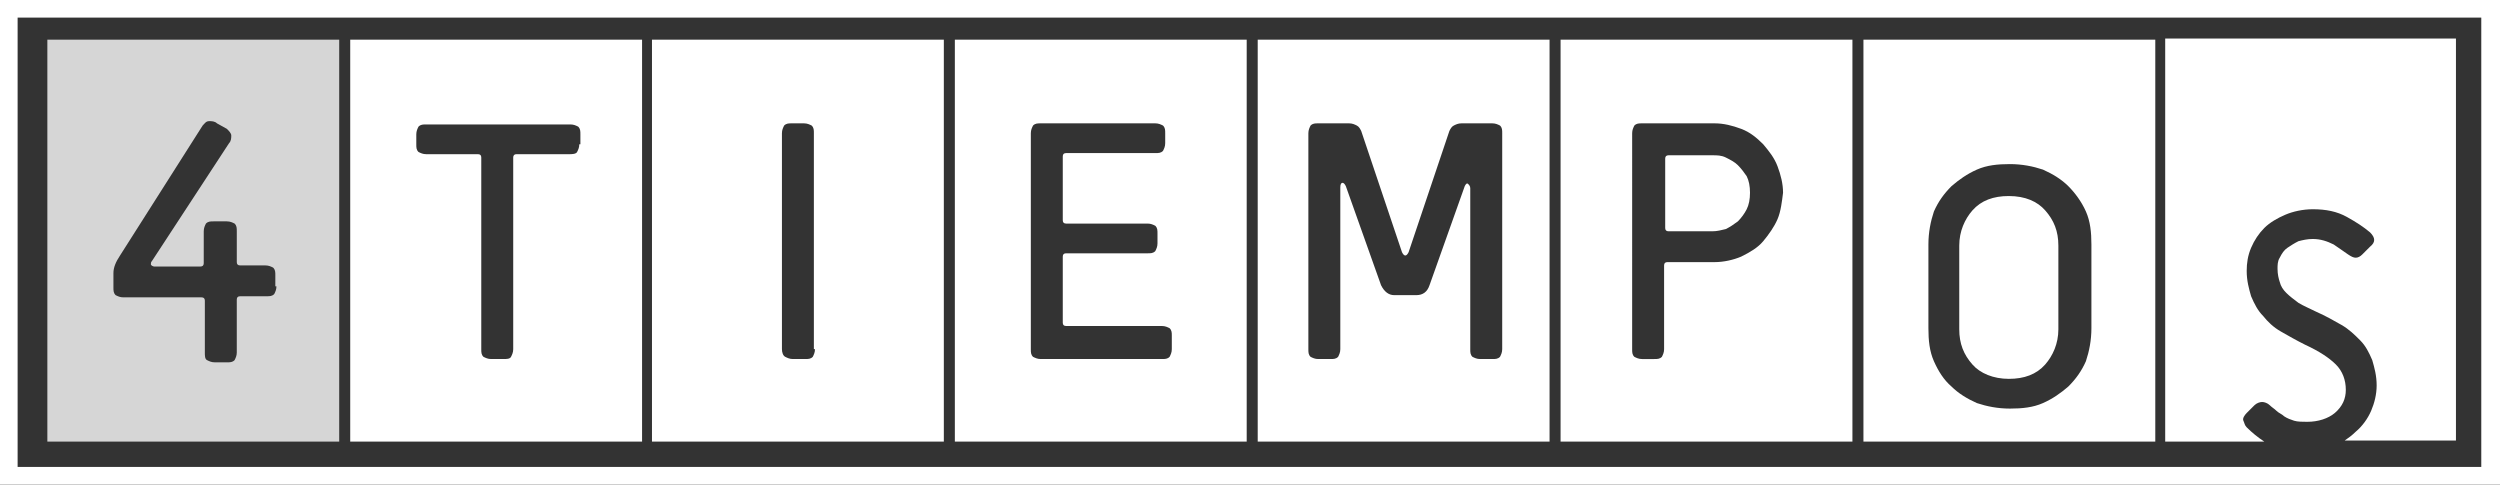
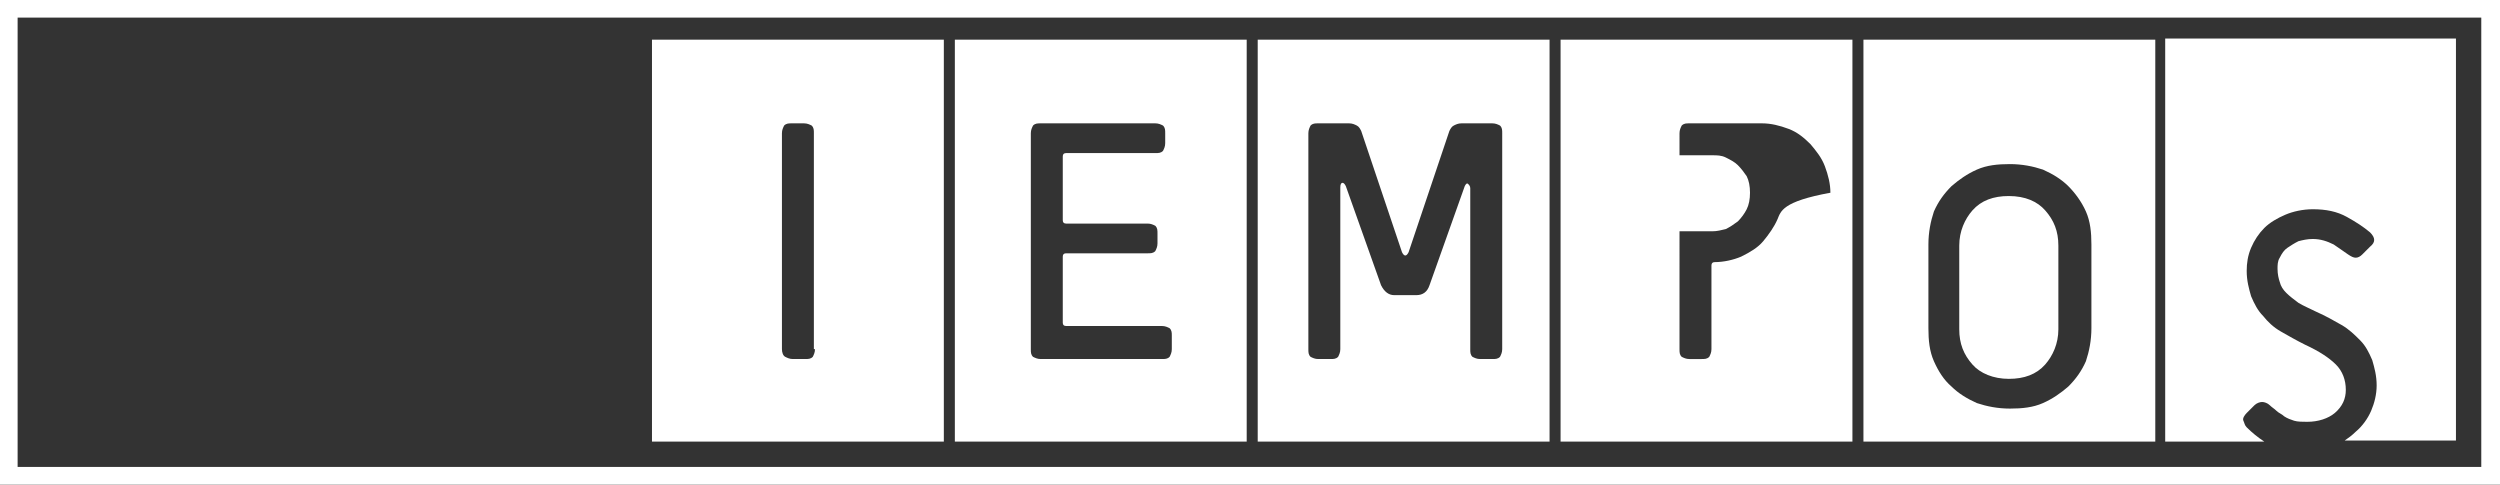
<svg xmlns="http://www.w3.org/2000/svg" xmlns:xlink="http://www.w3.org/1999/xlink" version="1.1" id="Capa_1" x="0px" y="0px" viewBox="0 0 227 44" style="enable-background:new 0 0 227 44;" xml:space="preserve">
  <rect x="0" y="0" width="227" height="44" fill="#333333" stroke="none" />
  <style type="text/css">
	.st0{clip-path:url(#SVGID_00000140000051206254836070000013447095562495210895_);fill:#FFFFFF;}
	.st1{clip-path:url(#SVGID_00000140000051206254836070000013447095562495210895_);}
	.st2{fill:#FFFFFF;}
	.st3{clip-path:url(#SVGID_00000140000051206254836070000013447095562495210895_);fill:#FFFFFF;fill-opacity:0.8;}
</style>
  <g>
    <g>
      <defs>
        <rect id="SVGID_1_" width="227" height="44" />
      </defs>
      <clipPath id="SVGID_00000031172909238782691690000017832506140064729234_">
        <use xlink:href="#SVGID_1_" style="overflow:visible;" />
      </clipPath>
-       <path style="clip-path:url(#SVGID_00000031172909238782691690000017832506140064729234_);fill:#FFFFFF;" d="M31.8,3.6v18v0.5v18    h26.5v-18v-0.5v-18H31.8z M52.6,13.1c0,0.3-0.1,0.5-0.2,0.7S51.9,14,51.7,14h-4.8c-0.2,0-0.3,0.1-0.3,0.3v17.4    c0,0.3-0.1,0.5-0.2,0.7s-0.4,0.2-0.7,0.2h-1.1c-0.3,0-0.5-0.1-0.7-0.2c-0.2-0.2-0.2-0.4-0.2-0.7V14.3c0-0.2-0.1-0.3-0.3-0.3h-4.7    c-0.3,0-0.5-0.1-0.7-0.2c-0.2-0.2-0.2-0.4-0.2-0.7v-0.9c0-0.3,0.1-0.5,0.2-0.7c0.2-0.2,0.4-0.2,0.7-0.2h13.1    c0.3,0,0.5,0.1,0.7,0.2c0.2,0.2,0.2,0.4,0.2,0.7V13.1z" />
      <path style="clip-path:url(#SVGID_00000031172909238782691690000017832506140064729234_);fill:#FFFFFF;" d="M59.2,3.6v18v0.5v18    h26.5v-18v-0.5v-18H59.2z M74,31.7c0,0.3-0.1,0.5-0.2,0.7c-0.2,0.2-0.4,0.2-0.7,0.2H72c-0.3,0-0.5-0.1-0.7-0.2    C71.1,32.3,71,32,71,31.7V12.1c0-0.3,0.1-0.5,0.2-0.7c0.2-0.2,0.4-0.2,0.7-0.2h1.1c0.3,0,0.5,0.1,0.7,0.2c0.2,0.2,0.2,0.4,0.2,0.7    V31.7z" />
      <path style="clip-path:url(#SVGID_00000031172909238782691690000017832506140064729234_);fill:#FFFFFF;" d="M86.7,3.6v18v0.5v18    h26.5v-18v-0.5v-18H86.7z M106.4,31.7c0,0.3-0.1,0.5-0.2,0.7c-0.2,0.2-0.4,0.2-0.7,0.2h-11c-0.3,0-0.5-0.1-0.7-0.2    c-0.2-0.2-0.2-0.4-0.2-0.7V12.1c0-0.3,0.1-0.5,0.2-0.7c0.2-0.2,0.4-0.2,0.7-0.2h10.4c0.3,0,0.5,0.1,0.7,0.2    c0.2,0.2,0.2,0.4,0.2,0.7v0.9c0,0.3-0.1,0.5-0.2,0.7c-0.2,0.2-0.4,0.2-0.7,0.2h-8.1c-0.2,0-0.3,0.1-0.3,0.3V20    c0,0.2,0.1,0.3,0.3,0.3h7.4c0.3,0,0.5,0.1,0.7,0.2c0.2,0.2,0.2,0.4,0.2,0.7v0.9c0,0.3-0.1,0.5-0.2,0.7c-0.2,0.2-0.4,0.2-0.7,0.2    h-7.4c-0.2,0-0.3,0.1-0.3,0.3v6c0,0.2,0.1,0.3,0.3,0.3h8.7c0.3,0,0.5,0.1,0.7,0.2c0.2,0.2,0.2,0.4,0.2,0.7V31.7z" />
      <path style="clip-path:url(#SVGID_00000031172909238782691690000017832506140064729234_);fill:#FFFFFF;" d="M114.2,3.6v18v0.5v18    h26.5v-18v-0.5v-18H114.2z M136.4,31.7c0,0.3-0.1,0.5-0.2,0.7c-0.2,0.2-0.4,0.2-0.7,0.2h-1.1c-0.3,0-0.5-0.1-0.7-0.2    c-0.2-0.2-0.2-0.4-0.2-0.7V17.1c0-0.2-0.1-0.3-0.2-0.4c-0.1-0.1-0.2,0-0.3,0.2l-3.2,9c-0.2,0.6-0.6,0.9-1.2,0.9h-2    c-0.5,0-0.9-0.3-1.2-0.9l-3.2-9c-0.1-0.2-0.2-0.3-0.3-0.3c-0.1,0-0.2,0.1-0.2,0.4v14.7c0,0.3-0.1,0.5-0.2,0.7    c-0.2,0.2-0.4,0.2-0.7,0.2h-1.1c-0.3,0-0.5-0.1-0.7-0.2c-0.2-0.2-0.2-0.4-0.2-0.7V12.1c0-0.3,0.1-0.5,0.2-0.7    c0.2-0.2,0.4-0.2,0.7-0.2h2.8c0.3,0,0.5,0.1,0.7,0.2c0.2,0.1,0.3,0.3,0.4,0.5l3.7,11c0.1,0.2,0.2,0.3,0.3,0.3    c0.1,0,0.2-0.1,0.3-0.3l3.7-11c0.1-0.2,0.2-0.4,0.4-0.5c0.2-0.1,0.4-0.2,0.7-0.2h2.8c0.3,0,0.5,0.1,0.7,0.2    c0.2,0.2,0.2,0.4,0.2,0.7V31.7z" />
      <g style="clip-path:url(#SVGID_00000031172909238782691690000017832506140064729234_);">
-         <path class="st2" d="M141.7,3.6v18v0.5v18h26.5v-18v-0.5v-18H141.7z M161.4,19.9c-0.3,0.7-0.8,1.4-1.3,2c-0.5,0.6-1.2,1-2,1.4     c-0.7,0.3-1.6,0.5-2.4,0.5h-4.3c-0.2,0-0.3,0.1-0.3,0.3v7.6c0,0.3-0.1,0.5-0.2,0.7c-0.2,0.2-0.4,0.2-0.7,0.2h-1.1     c-0.3,0-0.5-0.1-0.7-0.2c-0.2-0.2-0.2-0.4-0.2-0.7V12.1c0-0.3,0.1-0.5,0.2-0.7c0.2-0.2,0.4-0.2,0.7-0.2h6.6     c0.8,0,1.6,0.2,2.4,0.5s1.4,0.8,2,1.4c0.5,0.6,1,1.2,1.3,2c0.3,0.8,0.5,1.6,0.5,2.4C161.8,18.3,161.7,19.2,161.4,19.9z" />
+         <path class="st2" d="M141.7,3.6v18v0.5v18h26.5v-18v-0.5v-18H141.7z M161.4,19.9c-0.3,0.7-0.8,1.4-1.3,2c-0.5,0.6-1.2,1-2,1.4     c-0.7,0.3-1.6,0.5-2.4,0.5c-0.2,0-0.3,0.1-0.3,0.3v7.6c0,0.3-0.1,0.5-0.2,0.7c-0.2,0.2-0.4,0.2-0.7,0.2h-1.1     c-0.3,0-0.5-0.1-0.7-0.2c-0.2-0.2-0.2-0.4-0.2-0.7V12.1c0-0.3,0.1-0.5,0.2-0.7c0.2-0.2,0.4-0.2,0.7-0.2h6.6     c0.8,0,1.6,0.2,2.4,0.5s1.4,0.8,2,1.4c0.5,0.6,1,1.2,1.3,2c0.3,0.8,0.5,1.6,0.5,2.4C161.8,18.3,161.7,19.2,161.4,19.9z" />
        <path class="st2" d="M157.8,15c-0.3-0.3-0.7-0.5-1.1-0.7c-0.4-0.2-0.8-0.2-1.2-0.2h-4c-0.2,0-0.3,0.1-0.3,0.3v6.3     c0,0.2,0.1,0.3,0.3,0.3h4V21c0.4,0,0.8-0.1,1.2-0.2c0.4-0.2,0.7-0.4,1.1-0.7c0.3-0.3,0.6-0.7,0.8-1.1c0.2-0.4,0.3-0.9,0.3-1.5     c0-0.6-0.1-1.1-0.3-1.5C158.4,15.7,158.1,15.3,157.8,15z" />
      </g>
      <g style="clip-path:url(#SVGID_00000031172909238782691690000017832506140064729234_);">
        <path class="st2" d="M182.4,17.8c-1.4,0-2.5,0.4-3.3,1.3c-0.7,0.8-1.2,1.9-1.2,3.2v7.6c0,1.3,0.4,2.3,1.2,3.2     c0.7,0.8,1.9,1.3,3.3,1.3c1.4,0,2.5-0.4,3.3-1.3c0.7-0.8,1.2-1.9,1.2-3.2v-7.6c0-1.3-0.4-2.3-1.2-3.2     C185,18.3,183.9,17.8,182.4,17.8z" />
        <path class="st2" d="M169.2,3.6v18v0.5v18h26.5v-18v-0.5v-18H169.2z M189.9,29.8c0,1.1-0.2,2.1-0.5,3c-0.4,0.9-0.9,1.6-1.6,2.3     c-0.7,0.6-1.4,1.1-2.3,1.5c-0.9,0.4-1.9,0.5-3,0.5c-1.1,0-2.1-0.2-3-0.5c-0.9-0.4-1.7-0.9-2.3-1.5c-0.7-0.6-1.2-1.4-1.6-2.3     c-0.4-0.9-0.5-1.9-0.5-3v-7.6c0-1.1,0.2-2.1,0.5-3c0.4-0.9,0.9-1.6,1.6-2.3c0.7-0.6,1.4-1.1,2.3-1.5c0.9-0.4,1.9-0.5,3-0.5     c1.1,0,2.1,0.2,3,0.5c0.9,0.4,1.7,0.9,2.3,1.5s1.2,1.4,1.6,2.3c0.4,0.9,0.5,1.9,0.5,3V29.8z" />
      </g>
      <path style="clip-path:url(#SVGID_00000031172909238782691690000017832506140064729234_);fill:#FFFFFF;" d="M196.6,3.6v18v0.5v18    h9c-0.6-0.4-1.1-0.8-1.6-1.3c-0.2-0.2-0.2-0.4-0.3-0.6s0.1-0.5,0.3-0.7l0.7-0.7c0.2-0.2,0.5-0.3,0.7-0.3c0.2,0,0.5,0.1,0.7,0.3    c0.2,0.2,0.4,0.3,0.6,0.5c0.2,0.2,0.5,0.3,0.7,0.5c0.3,0.2,0.6,0.3,0.9,0.4s0.8,0.1,1.2,0.1c1,0,1.9-0.3,2.5-0.8    c0.7-0.6,1-1.3,1-2.1c0-0.9-0.3-1.7-0.9-2.3c-0.6-0.6-1.5-1.2-2.8-1.8c-0.8-0.4-1.5-0.8-2.2-1.2c-0.7-0.4-1.2-0.9-1.6-1.4    c-0.5-0.5-0.8-1.1-1.1-1.8c-0.2-0.7-0.4-1.4-0.4-2.3c0-0.7,0.1-1.4,0.4-2.1c0.3-0.7,0.7-1.3,1.2-1.8c0.5-0.5,1.2-0.9,1.9-1.2    c0.7-0.3,1.6-0.5,2.5-0.5c1.2,0,2.2,0.2,3.1,0.7c0.9,0.5,1.5,0.9,2.1,1.4c0.5,0.5,0.5,0.9,0,1.3l-0.7,0.7    c-0.2,0.2-0.4,0.3-0.6,0.3s-0.4-0.1-0.7-0.3c-0.3-0.2-0.7-0.5-1.3-0.9c-0.6-0.3-1.2-0.5-1.9-0.5c-0.5,0-0.9,0.1-1.3,0.2    c-0.4,0.2-0.7,0.4-1,0.6c-0.3,0.2-0.5,0.5-0.7,0.9c-0.2,0.3-0.2,0.7-0.2,1c0,0.5,0.1,0.9,0.2,1.2c0.1,0.4,0.3,0.7,0.6,1    c0.3,0.3,0.7,0.6,1.1,0.9c0.5,0.3,1,0.5,1.6,0.8c0.9,0.4,1.6,0.8,2.3,1.2c0.7,0.4,1.2,0.9,1.7,1.4c0.5,0.5,0.8,1.1,1.1,1.8    c0.2,0.7,0.4,1.4,0.4,2.3c0,0.8-0.2,1.6-0.5,2.3c-0.3,0.7-0.8,1.4-1.4,1.9c-0.3,0.3-0.7,0.6-1,0.8h10.1v-18v-0.5v-18H196.6z" />
-       <path style="clip-path:url(#SVGID_00000031172909238782691690000017832506140064729234_);fill:#FFFFFF;fill-opacity:0.8;" d="    M4.3,3.6v18v0.5v18h26.5v-18v-0.5v-18H4.3z M25.1,26c0,0.3-0.1,0.5-0.2,0.7c-0.2,0.2-0.4,0.2-0.7,0.2h-2.4c-0.2,0-0.3,0.1-0.3,0.3    V32c0,0.3-0.1,0.5-0.2,0.7c-0.2,0.2-0.4,0.2-0.7,0.2h-1.1v0c-0.3,0-0.5-0.1-0.7-0.2s-0.2-0.4-0.2-0.7v-4.7c0-0.2-0.1-0.3-0.3-0.3    h-7.1c-0.3,0-0.5-0.1-0.7-0.2c-0.2-0.2-0.2-0.4-0.2-0.7v-1.3c0-0.5,0.2-1,0.6-1.6l7.5-11.8c0.2-0.2,0.3-0.4,0.6-0.4    c0.2,0,0.5,0,0.7,0.2l0.9,0.5c0.2,0.2,0.4,0.4,0.4,0.6c0,0.2,0,0.5-0.2,0.7l-7,10.7c-0.1,0.1-0.1,0.2-0.1,0.3    c0,0.1,0.2,0.2,0.3,0.2h4.2c0.2,0,0.3-0.1,0.3-0.3V21c0-0.3,0.1-0.5,0.2-0.7c0.2-0.2,0.4-0.2,0.7-0.2h1.2c0.3,0,0.5,0.1,0.7,0.2    c0.2,0.2,0.2,0.4,0.2,0.7v2.8c0,0.2,0.1,0.3,0.3,0.3h2.3c0.3,0,0.5,0.1,0.7,0.2c0.2,0.2,0.2,0.4,0.2,0.7V26z" />
      <path style="clip-path:url(#SVGID_00000031172909238782691690000017832506140064729234_);fill:#FFFFFF;" d="M227,44H0V0h227V44z     M1.6,42.4h223.7V1.6H1.6V42.4z" />
    </g>
  </g>
</svg>